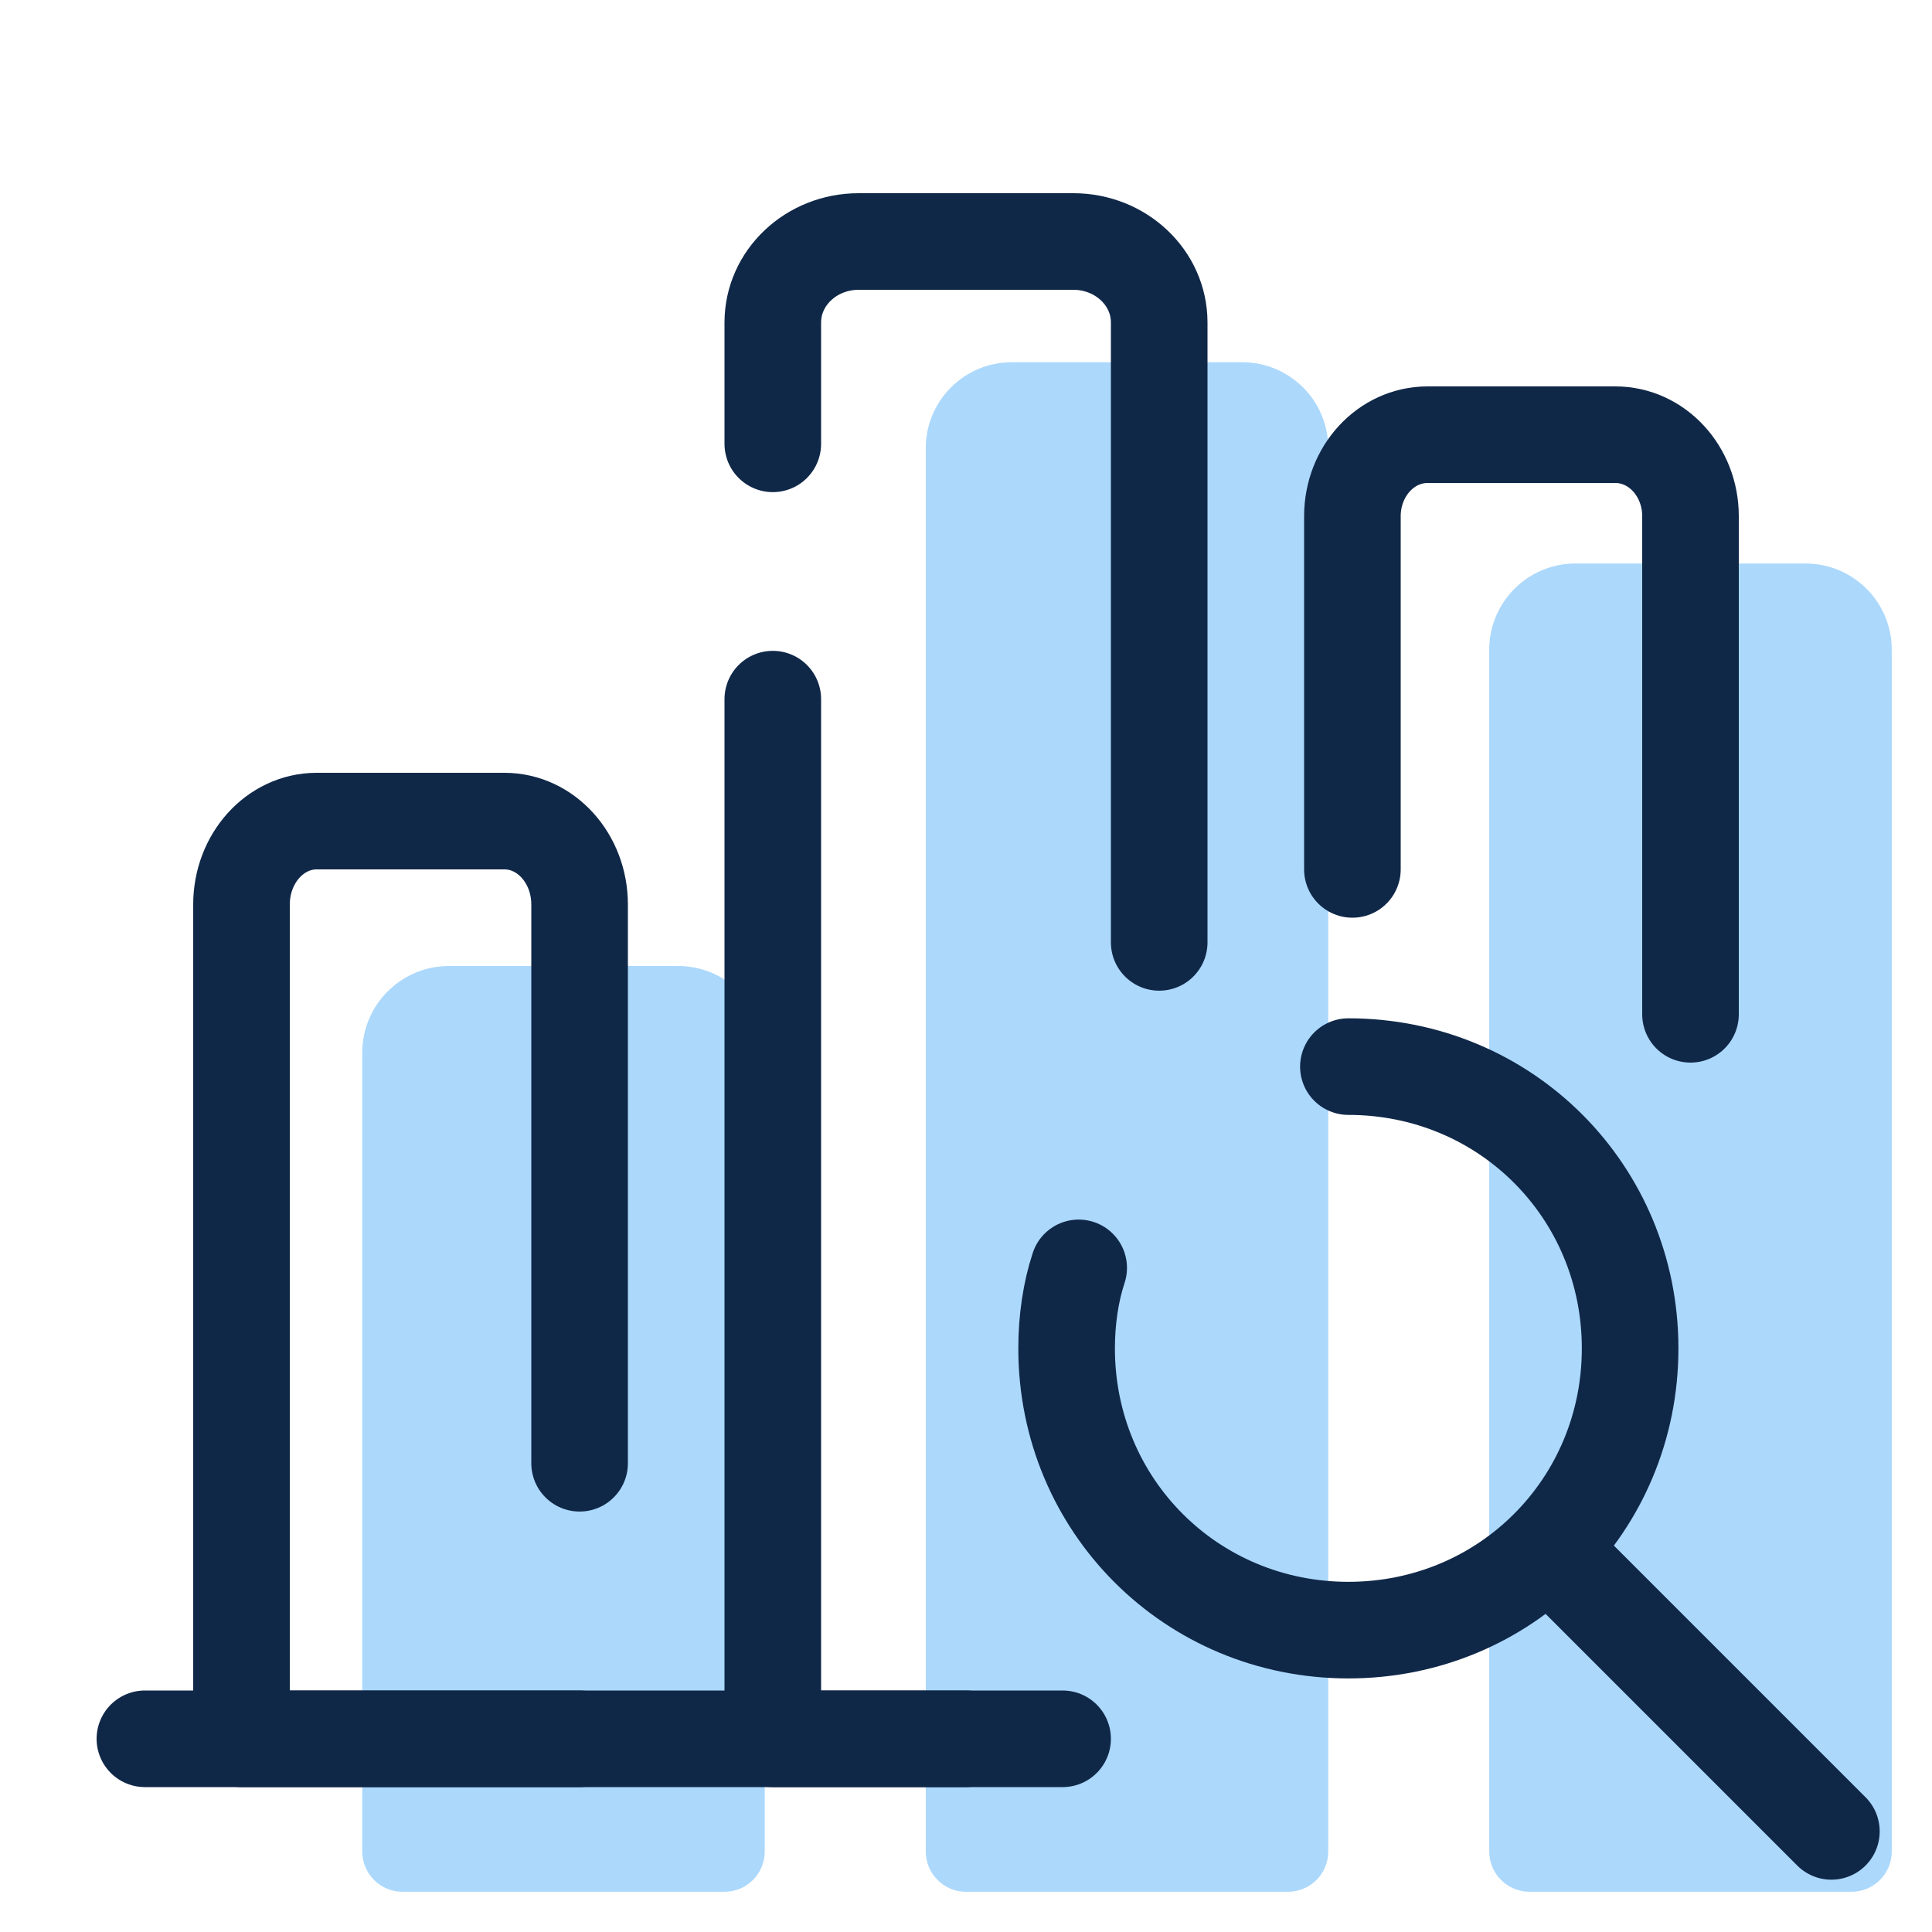
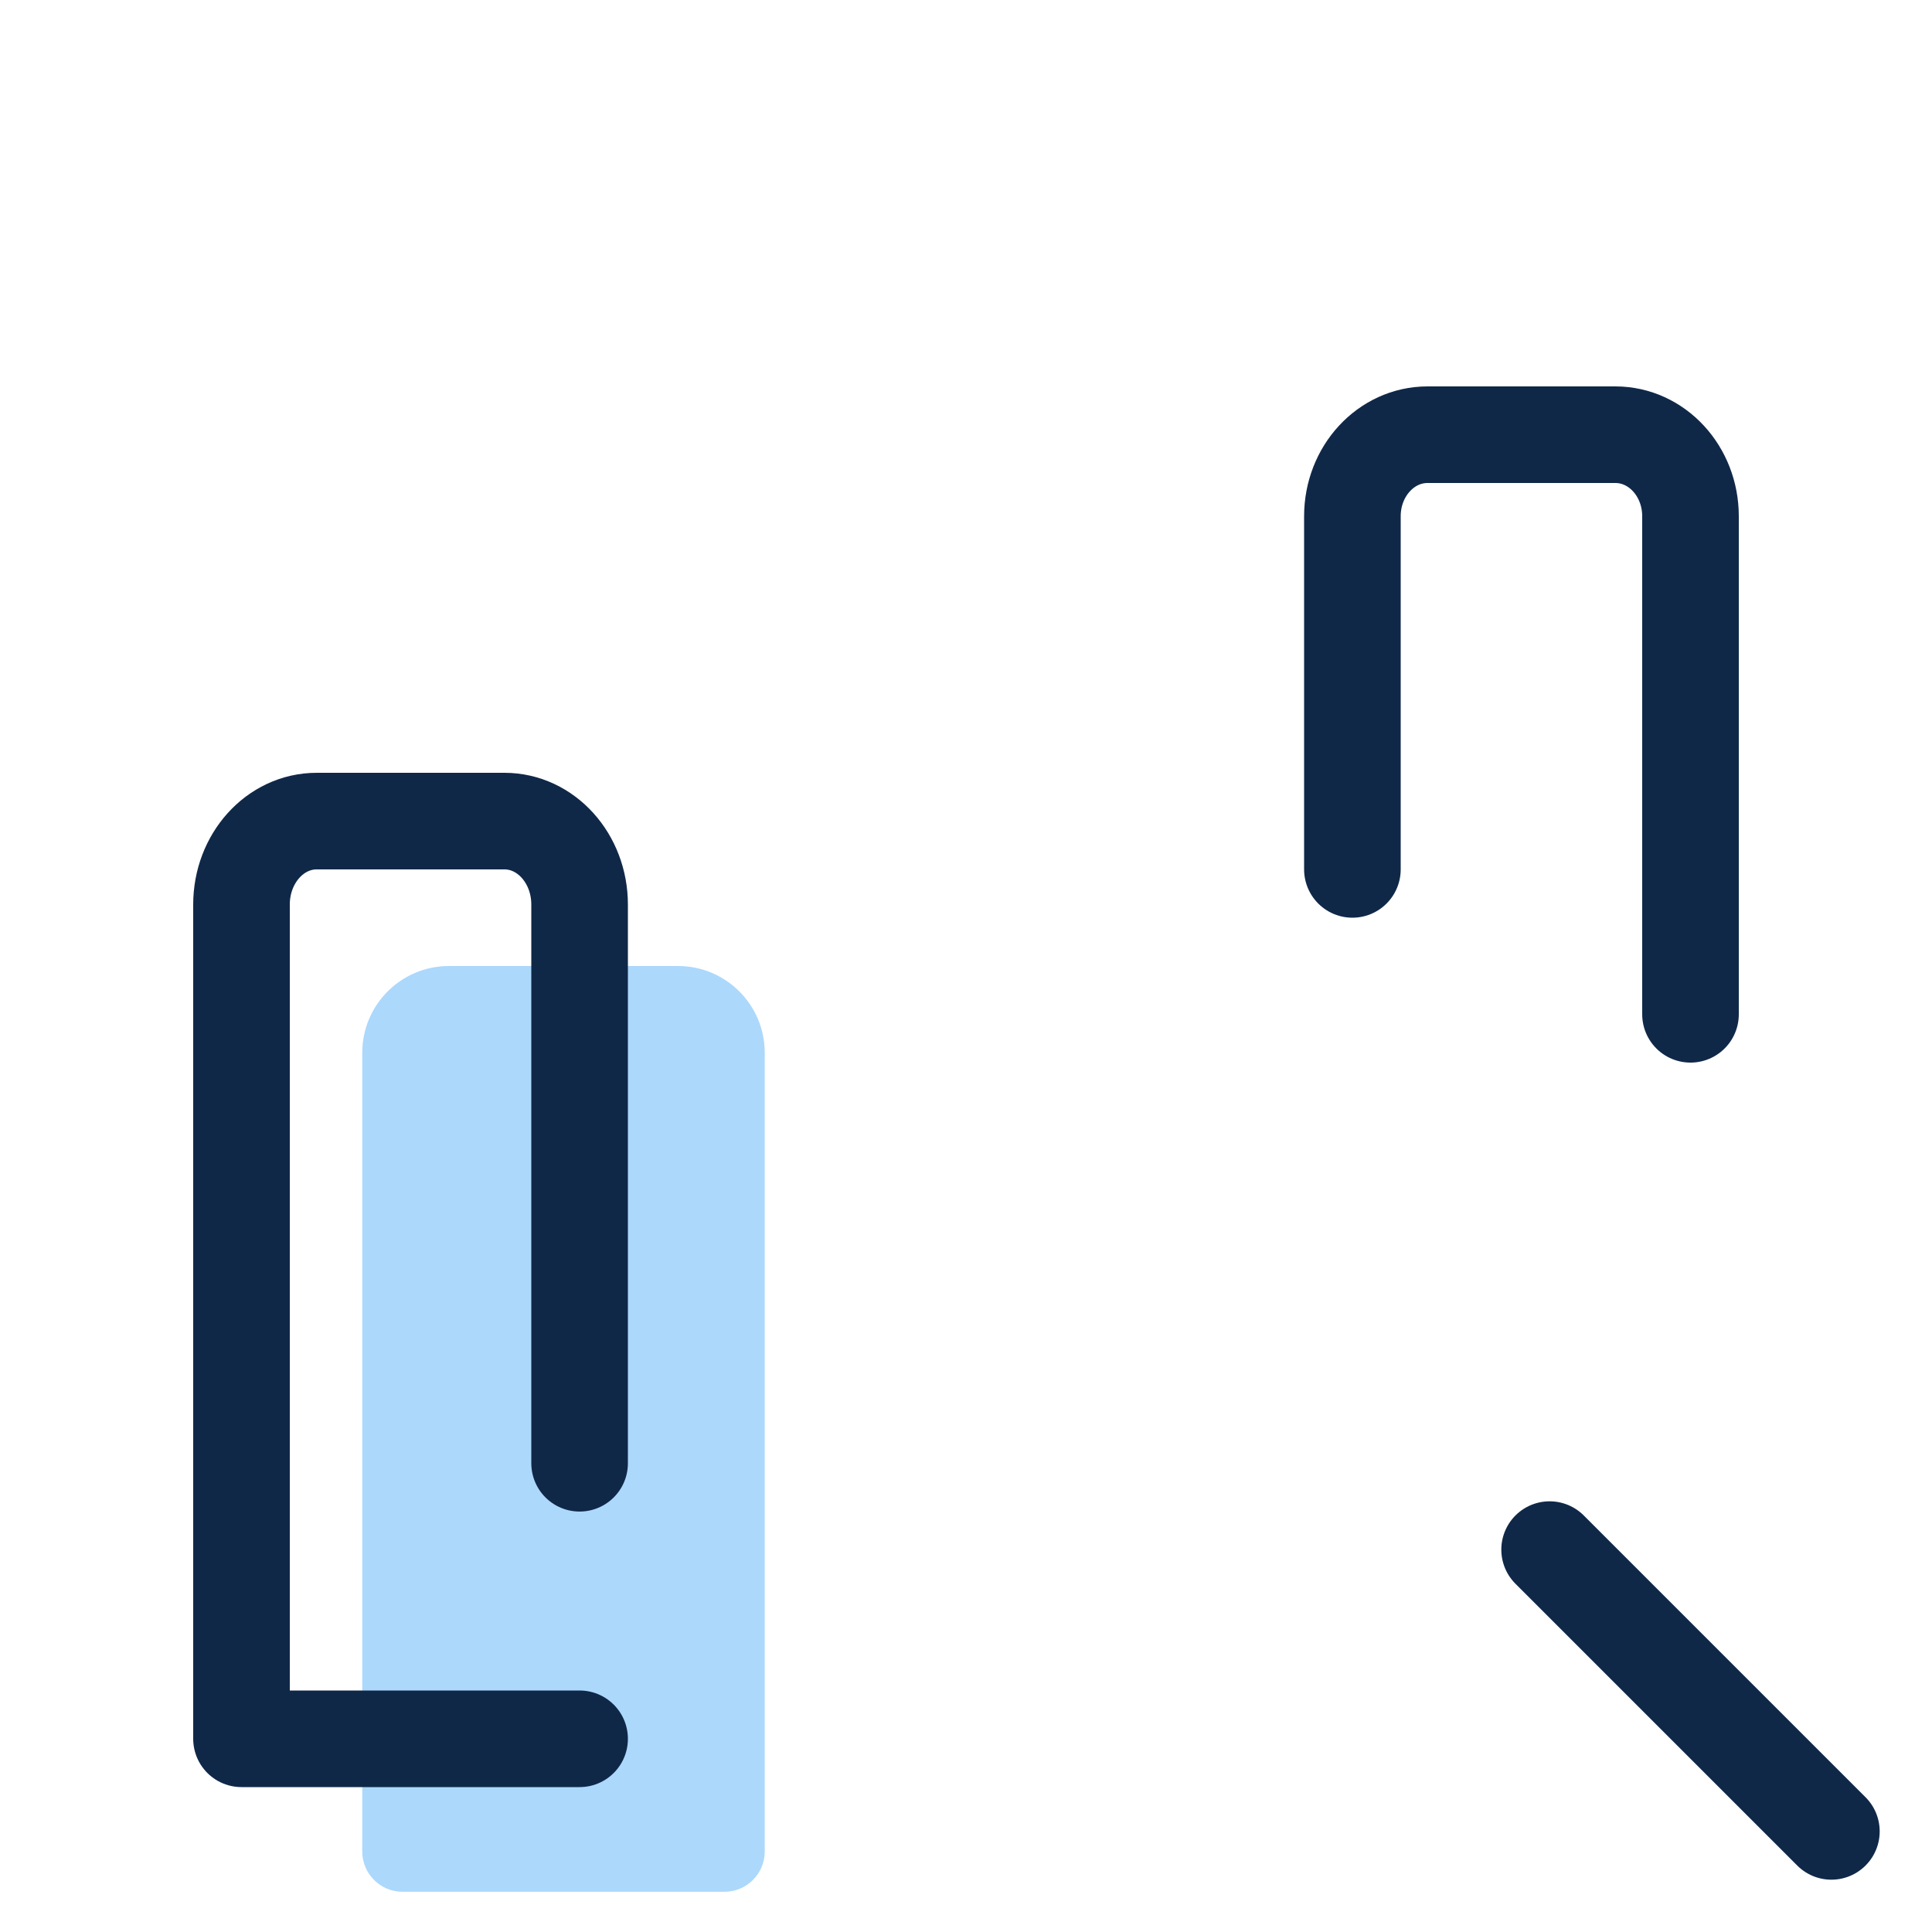
<svg xmlns="http://www.w3.org/2000/svg" width="40" height="40" viewBox="0 0 40 40" fill="none">
-   <path d="M26.667 39.167H20C19.54 39.167 19.167 38.793 19.167 38.333V9.28C19.167 8.297 19.964 7.5 20.947 7.5H25.719C26.703 7.5 27.5 8.297 27.5 9.28V38.333C27.5 38.793 27.127 39.167 26.667 39.167Z" fill="#ACD8FC" />
  <path d="M15 39.167H8.333C7.873 39.167 7.5 38.793 7.5 38.333V21.797C7.5 20.804 8.304 20 9.297 20H14.037C15.029 20 15.833 20.804 15.833 21.797V38.333C15.833 38.793 15.46 39.167 15 39.167Z" fill="#ACD8FC" />
-   <path d="M38.333 39.167H31.667C31.207 39.167 30.833 38.793 30.833 38.333V13.451C30.833 12.466 31.632 11.667 32.617 11.667H37.382C38.368 11.667 39.167 12.466 39.167 13.451V38.333C39.167 38.793 38.793 39.167 38.333 39.167Z" fill="#ACD8FC" />
-   <path d="M3 36L22 36" stroke="#102848" stroke-width="2" stroke-miterlimit="10" stroke-linecap="round" stroke-linejoin="round" />
-   <path d="M16 9.189V6.676C16 5.75 16.796 5 17.778 5H22.222C23.204 5 24 5.75 24 6.676V19.511M16 14.475V36H20" stroke="#102848" stroke-width="2" stroke-miterlimit="10" stroke-linecap="round" stroke-linejoin="round" />
  <path d="M12 36H5V18.727C5 17.773 5.696 17 6.556 17H10.444C11.304 17 12 17.773 12 18.727V30.295" stroke="#102848" stroke-width="2" stroke-miterlimit="10" stroke-linecap="round" stroke-linejoin="round" />
  <path d="M35 21V10.688C35 9.755 34.304 9 33.444 9H29.556C28.696 9 28 9.755 28 10.688V18" stroke="#102848" stroke-width="2" stroke-miterlimit="10" stroke-linecap="round" stroke-linejoin="round" />
-   <path d="M27.917 22.083C31.167 22.083 33.75 24.667 33.75 27.917C33.75 31.167 31.167 33.75 27.917 33.75C24.667 33.75 22.083 31.167 22.083 27.917C22.083 27.333 22.167 26.75 22.333 26.25" stroke="#102848" stroke-width="2" stroke-miterlimit="10" stroke-linecap="round" stroke-linejoin="round" />
  <path d="M32.083 32.083L37.917 37.917" stroke="#102848" stroke-width="2" stroke-miterlimit="10" stroke-linecap="round" stroke-linejoin="round" />
</svg>